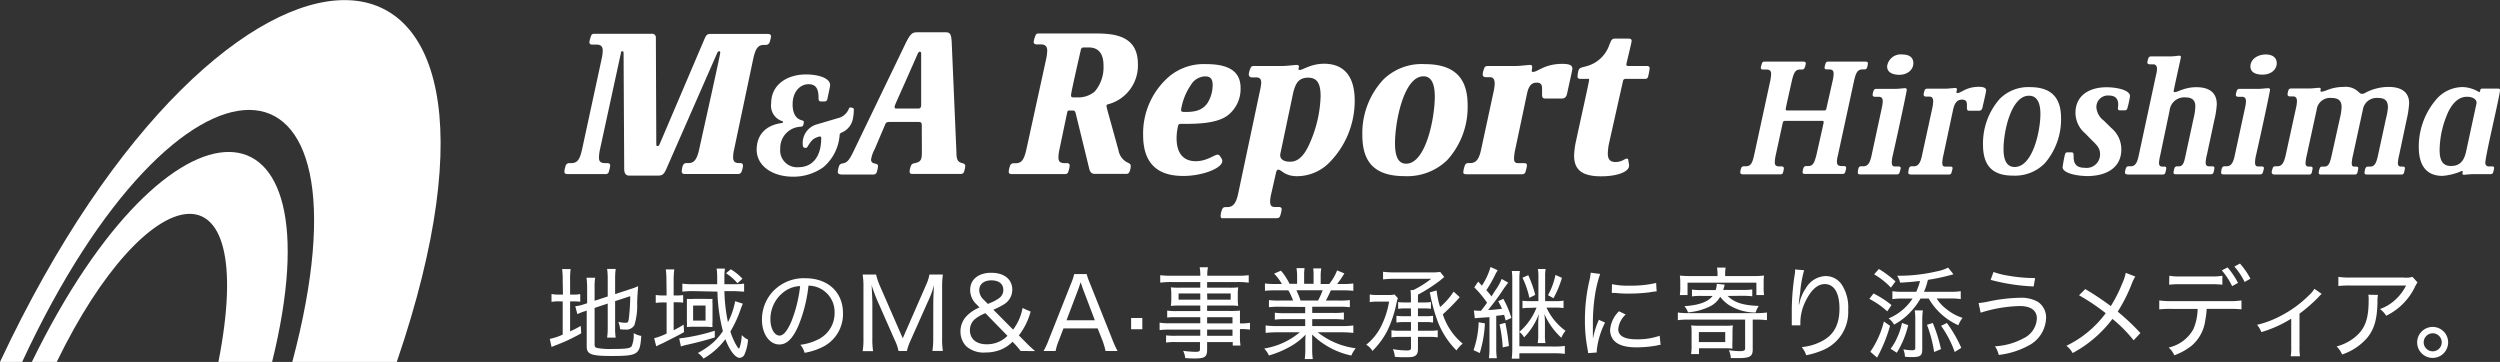
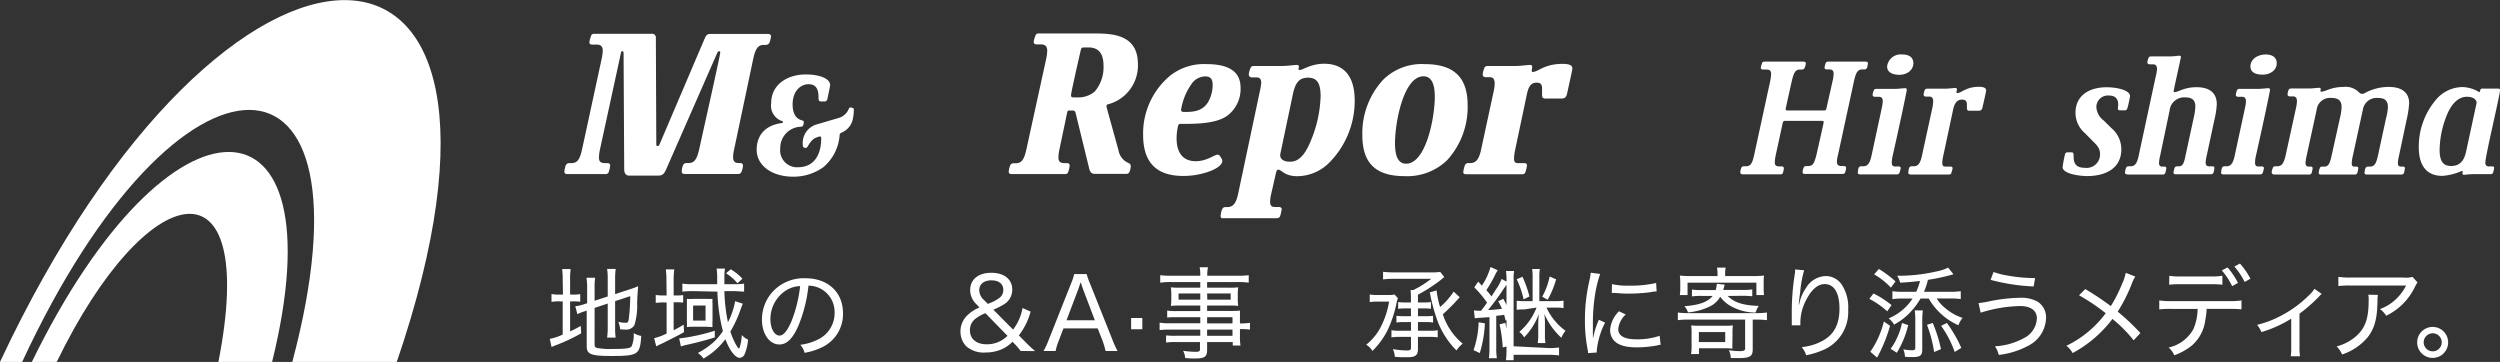
<svg xmlns="http://www.w3.org/2000/svg" viewBox="0 0 401.99 58.2">
  <rect x="0" y="0" width="401.99" height="58.2" fill="#333333" stroke="none" />
  <defs>
    <style>.cls-1{fill:#fff;}</style>
  </defs>
  <g id="レイヤー_2" data-name="レイヤー 2">
    <g id="レイヤー_1-2" data-name="レイヤー 1">
      <path class="cls-1" d="M100.37,27.2l-.1-18.62c0-.14,0-.34-.2-.34s-.21.14-.24.34L96.48,24a6.82,6.82,0,0,0-.17,1.35c0,.61.27.88,1,.88h.34c.23,0,.44.07.47.34a3.8,3.8,0,0,1-.2.95.52.52,0,0,1-.61.47H91.23c-.31,0-.48-.13-.48-.4a3,3,0,0,1,.17-.81.62.62,0,0,1,.68-.55h.24c1,0,1.39-.57,1.76-2.23L96.75,9.43a7.88,7.88,0,0,0,.17-1.26c0-.71-.31-1-1-1h-.68c-.3,0-.47-.1-.47-.41A4.57,4.57,0,0,1,95,5.9c.1-.4.27-.47.61-.47h9.18a.59.59,0,0,1,.67.61l.07,17.1c0,.2,0,.34.2.34s.24-.1.34-.31l7.25-17c.24-.54.44-.71.85-.71h9.31c.44,0,.5.24.5.41a5.49,5.49,0,0,1-.2.84.64.64,0,0,1-.64.51h-.27c-1,0-1.39.58-1.76,2.27L118.05,24a6.42,6.42,0,0,0-.17,1.22c0,.74.27,1,.94,1H119c.3,0,.47.14.47.41a2.8,2.8,0,0,1-.2.88.59.59,0,0,1-.65.47h-8.46c-.41,0-.54-.16-.54-.4a3.43,3.43,0,0,1,.13-.81c.1-.31.24-.55.65-.55h.3c.92,0,1.36-.57,1.73-2.23,1.25-5.66,3.38-15.14,3.38-15.54,0-.1,0-.21-.16-.21s-.28.14-.34.31l-8.2,18.69c-.4.88-.67,1-1.45,1h-4.47C100.68,28.25,100.37,27.91,100.37,27.2Z" />
      <path class="cls-1" d="M121.67,24.08c0-2.37,1.42-3.93,4-4.29.16,0,.23-.07.23-.16s0-.12-.23-.19A2.61,2.61,0,0,1,124,16.62c0-3.06,2.63-4.65,5.59-4.65,1.85,0,3.89.52,3.89,1.73,0,.19-.29,1.47-.43,2.18-.07.36-.29.43-.43.43H132c-.36,0-.38-.26-.38-.59,0-1.33-.35-2.18-1.61-2.18s-2.56,1.09-2.56,3.24c0,1.12.31,2.21,1.4,2.54l.16.05c.22.07.24.16.24.23a1.51,1.51,0,0,1-.09.5c-.07.19-.12.26-.48.28a3.42,3.42,0,0,0-3.22,3.51,2.71,2.71,0,0,0,2.89,3c2.28,0,3.7-1.66,3.7-4.69,0-.12-.05-.24-.15-.24a.8.8,0,0,0-.21,0c-.83.29-1.11.41-1.82,1.59a.4.4,0,0,1-.33.24,1.07,1.07,0,0,1-.27-.07c-.11-.05-.18-.17-.18-.38A3.11,3.11,0,0,1,131.34,20l3.39-1a2.49,2.49,0,0,0,1.75-1.49c.05-.12.14-.24.26-.24a1.53,1.53,0,0,1,.38.1c.14,0,.17.12.17.33a7,7,0,0,1-.14,1.35,3,3,0,0,1-1.78,2.25c-.24.1-.36.21-.36.43a7.49,7.49,0,0,1-2.6,5.14,8.26,8.26,0,0,1-5,1.54C124.11,28.37,121.67,26.62,121.67,24.08Z" />
-       <path class="cls-1" d="M134.71,27.61a3.36,3.36,0,0,1,.17-.78.65.65,0,0,1,.54-.54l.31-.07c.54-.14.91-.64,1.45-1.76l8.33-17.27c.88-1.83,1.19-2,2-2h4.54c.78,0,.95.34,1,2.06l.74,17.24c0,1.08.2,1.52.78,1.69l.3.1a.42.42,0,0,1,.34.41,3.77,3.77,0,0,1-.17.84.53.53,0,0,1-.57.44H146.7c-.31,0-.44-.13-.44-.37a2.85,2.85,0,0,1,.17-.81.68.68,0,0,1,.61-.54l.27-.07c.84-.2.88-.75.91-1.29s0-2.87,0-4.67c0-.47-.07-.61-.58-.61H143c-.54,0-.61.24-.74.58L140.64,24a5.06,5.06,0,0,0-.58,1.69.6.6,0,0,0,.51.58l.27.07c.24.07.34.17.34.37a4,4,0,0,1-.17.88.56.56,0,0,1-.61.47h-5.15C135,28,134.71,28,134.71,27.61Zm13-10.16c.27,0,.41-.2.41-.57,0-2.61,0-5.29,0-8.23,0-.21-.07-.34-.2-.34s-.24.1-.34.3c-3.62,8.23-3.73,8.3-3.73,8.57s.11.27.34.27Z" />
      <path class="cls-1" d="M162.2,27.61a2.62,2.62,0,0,1,.17-.81.62.62,0,0,1,.68-.55h.27c.94,0,1.35-.57,1.72-2.23l3.19-14.59a7.56,7.56,0,0,0,.16-1.29c0-.68-.33-1-1-1h-.67c-.27,0-.51-.1-.51-.41a4.24,4.24,0,0,1,.24-.88c.13-.4.27-.47.6-.47h8.74c2.91,0,7.18.07,7.18,4.91a6.44,6.44,0,0,1-4.88,6.5.23.23,0,0,0-.17.24c0,.27.38,1.49,1.93,7.14a2.74,2.74,0,0,0,1.32,1.9c.51.24.65.3.65.68a2.42,2.42,0,0,1-.14.71c-.13.37-.24.5-.61.5h-5c-.54,0-.78-.27-.92-.81l-2.2-9c-.1-.31-.2-.38-.51-.38H172c-.23,0-.33,0-.4.31L170.36,24a6.56,6.56,0,0,0-.17,1.35c0,.61.27.88,1,.88h.34c.24,0,.44.07.47.34a3.39,3.39,0,0,1-.2.95.52.52,0,0,1-.61.47h-8.5C162.37,28,162.2,27.88,162.2,27.61Zm10.94-11.95a4.15,4.15,0,0,0,2.87-.92,6,6,0,0,0,1.43-4.2c0-1.86-.75-2.91-2.37-2.91h-.78c-.31,0-.44.1-.51.44-.54,2.37-1.56,6.84-1.56,7.21,0,.21,0,.38.41.38Z" />
      <path class="cls-1" d="M183.81,21.72a12.08,12.08,0,0,1,4.34-9.55A8.76,8.76,0,0,1,194,10.31c4.74,0,5.48,2.1,5.48,3.86a5.36,5.36,0,0,1-2.13,4.43c-1.56,1.12-4.13,1.32-6.87,1.32h-.65a.37.37,0,0,0-.4.31,8.88,8.88,0,0,0-.24,2c0,2.3,1,3.69,3.08,3.69,1.8,0,3-1.05,3.52-1.05.31,0,.44.34.58.54a.84.84,0,0,1,.17.48c0,1.18-3.25,2.4-6.2,2.4C186.45,28.32,183.81,26.59,183.81,21.72ZM190.75,18c1.6,0,2.75-.37,3.49-1.56a5.5,5.5,0,0,0,.75-2.77c0-1-.38-1.39-1.22-1.39a2.75,2.75,0,0,0-2.24,1.32,9.78,9.78,0,0,0-1.62,4.06c0,.24.1.34.54.34Z" />
      <path class="cls-1" d="M196.27,34.72a3.91,3.91,0,0,1,.17-.88c.13-.37.27-.54.64-.54h.27c.91,0,1.42-.58,1.76-2.24l3.49-16.49a7.21,7.21,0,0,0,.2-1.28c0-.61-.27-.85-.85-.85h-.64a.46.46,0,0,1-.51-.47,2.63,2.63,0,0,1,.21-.85c.13-.37.23-.51.64-.51h4.57c.68,0,2-.17,2.27-.17s.37.1.37.27-.07.24-.07.38.11.16.21.16c.51,0,1.76-1,3.93-1,2.47,0,4.9,1.26,4.9,5.93a14.09,14.09,0,0,1-4,9.88,7.31,7.31,0,0,1-5.28,2.27c-2,0-2.5-1.05-3-1.05-.17,0-.3.17-.37.48l-.75,3.32a6,6,0,0,0-.2,1.32c0,.64.24.88.71.88h.71c.31,0,.44.2.44.3a5.15,5.15,0,0,1-.2,1c-.1.37-.24.51-.68.51h-8.53C196.47,35.13,196.27,35.06,196.27,34.72Zm14.42-11.89a20,20,0,0,0,1.66-7.34c0-1.93-.47-3-2-3s-2.1.88-2.5,2.85l-1.93,9.17a2,2,0,0,0-.07.44c0,.71.68,1.05,1.52,1.05C208.79,26.05,209.81,24.93,210.69,22.83Z" />
      <path class="cls-1" d="M219.06,21.72a12.64,12.64,0,0,1,3.39-8.94,8.81,8.81,0,0,1,6.63-2.47c5.15,0,6.91,2.57,6.91,6.63a12.65,12.65,0,0,1-3.29,8.81,9.22,9.22,0,0,1-6.87,2.57C220.85,28.32,219.06,25.88,219.06,21.72Zm11.65-6.17c0-2.06-.54-3.28-1.83-3.28-3.15,0-4.57,7.28-4.57,10.77,0,2.13.54,3.28,1.79,3.28C229.28,26.32,230.71,18.94,230.71,15.55Z" />
      <path class="cls-1" d="M235.29,27.68a4.09,4.09,0,0,1,.2-.92c.1-.37.27-.54.64-.54h.28c.91,0,1.42-.58,1.76-2.23l2-9.28a7,7,0,0,0,.17-1.25c0-.72-.24-1.05-.78-1.05h-.64c-.38,0-.51-.21-.51-.44a3,3,0,0,1,.2-.85c.1-.37.24-.51.65-.51h4.46c.72,0,2-.17,2.27-.17s.38.1.38.31-.07.44-.07.64.07.17.2.17c.81,0,1.83-1.29,4.71-1.29,1.11,0,1.62.21,1.62.75,0,.27-.3,1.45-.84,4-.14.61-.38.82-.88.82h-2.65c-.37,0-.47-.17-.5-.48V14.23c0-.67-.24-.94-.88-.94-1,0-1.36.81-1.59,2L243.65,24a7.94,7.94,0,0,0-.2,1.45c0,.58.17.78.64.78h1c.34,0,.44.17.44.37a5.91,5.91,0,0,1-.2.92c-.1.37-.24.5-.61.5h-8.9C235.52,28,235.29,28,235.29,27.68Z" />
-       <path class="cls-1" d="M253.11,25a12.78,12.78,0,0,1,.34-2.47c.65-3.05,2.07-9.38,2.07-9.65s-.07-.2-.24-.2H254.1c-.34,0-.44-.17-.44-.38a4.28,4.28,0,0,1,.13-.88c.1-.44.37-.54.92-.67l.4-.11a5.3,5.3,0,0,0,3.66-3.42l.2-.47c.21-.51.48-.54.71-.54h2.17c.31,0,.51.07.51.37s-.85,3.59-.85,3.79.14.24.31.24h3c.33,0,.44.17.44.37a10,10,0,0,1-.24,1.29.46.46,0,0,1-.51.41h-3.05c-.27,0-.44.06-.5.4L258.7,23.17a9.3,9.3,0,0,0-.17,1.49c0,.81.24,1.39,1.25,1.39s1.49-.54,1.77-.54.23.07.27.24c.06.37.13.74.13.88,0,1-1.89,1.72-4.5,1.72C254.3,28.35,253.11,27.24,253.11,25Z" />
      <path class="cls-1" d="M279.83,27.69a2.07,2.07,0,0,1,.11-.54.46.46,0,0,1,.51-.41h.25c.78,0,1.05-.43,1.35-1.76L284.65,13a7.09,7.09,0,0,0,.14-1.11c0-.49-.22-.71-.74-.71h-.54c-.19,0-.38-.05-.38-.3a2.68,2.68,0,0,1,.17-.62c.08-.3.19-.35.48-.35H290c.21,0,.37.08.37.3a2.42,2.42,0,0,1-.13.54c-.08.24-.16.43-.52.43h-.27c-.73,0-1,.44-1.32,1.79-.57,2.55-1,4.44-1,4.58a.2.2,0,0,0,.22.21h6c.19,0,.27-.08.33-.32l1-4.44a5.52,5.52,0,0,0,.16-1.14c0-.51-.21-.7-.75-.7h-.36c-.19,0-.35-.06-.35-.28a3.72,3.72,0,0,1,.14-.62c.1-.27.19-.35.48-.35h6c.24,0,.35.11.35.27a3.26,3.26,0,0,1-.11.62.44.44,0,0,1-.49.36h-.27c-.76,0-1.05.48-1.35,1.81l-2.6,12a4.47,4.47,0,0,0-.16,1c0,.54.21.73.78.73h.33c.19,0,.37.08.37.27a2.54,2.54,0,0,1-.13.65c-.08.27-.19.35-.49.35h-6c-.27,0-.38-.1-.38-.29a2.19,2.19,0,0,1,.11-.57c.08-.25.19-.41.51-.41h.25c.78,0,1-.43,1.35-1.76.38-1.71,1.17-5.14,1.17-5.28a.19.19,0,0,0-.22-.22h-6c-.19,0-.3.06-.36.3L285.52,25a6,6,0,0,0-.14,1.11c0,.46.19.65.76.65h.32c.22,0,.36.08.38.3a3,3,0,0,1-.13.65c-.06.27-.19.32-.46.32h-6.07C279.94,28,279.83,27.91,279.83,27.69Z" />
      <path class="cls-1" d="M298.73,27.74a2.53,2.53,0,0,1,.1-.65.43.43,0,0,1,.49-.35h.27c.71,0,1.09-.46,1.36-1.79l1.65-7.66a5.9,5.9,0,0,0,.14-1c0-.49-.19-.73-.66-.73h-.59c-.25,0-.38-.11-.38-.3a1.87,1.87,0,0,1,.13-.59c.09-.28.2-.38.49-.38h3c.52,0,1.33-.11,1.6-.11a.24.24,0,0,1,.27.27c0,.19-1,5-2.25,10.53a5.29,5.29,0,0,0-.16,1.11c0,.49.14.68.54.68h.57c.22,0,.33.11.33.27a5.08,5.08,0,0,1-.17.65c-.08.27-.19.35-.48.35h-5.91C298.83,28,298.73,28,298.73,27.74Zm4.71-17.06a2.21,2.21,0,0,1,2.46-1.92c1,0,1.76.4,1.76,1.41s-.89,1.86-2.3,1.86C304.28,12,303.44,11.63,303.44,10.68Z" />
      <path class="cls-1" d="M306.84,27.77a6.18,6.18,0,0,1,.11-.68.43.43,0,0,1,.49-.35h.27c.7,0,1.08-.46,1.35-1.79l1.68-7.72a6,6,0,0,0,.11-.92c0-.51-.19-.78-.62-.78h-.52c-.29,0-.4-.14-.4-.33a2,2,0,0,1,.13-.56.43.43,0,0,1,.49-.38h2.84c.52,0,1.33-.11,1.58-.11s.32.08.32.21-.08.33-.08.46.05.14.16.14c.62,0,1.38-1,3.44-1,.76,0,1.17.17,1.17.57,0,.19-.17.95-.57,2.68-.08.44-.27.6-.63.6h-1.49c-.29,0-.38-.13-.4-.4l0-.71c-.05-.49-.27-.68-.79-.68-.86,0-1.24.65-1.46,1.76L312.48,25a6.23,6.23,0,0,0-.17,1.17c0,.46.14.62.52.62h.81c.22,0,.33.11.33.25a4.28,4.28,0,0,1-.17.67c-.05.27-.19.35-.46.35H307.2C307,28,306.84,28,306.84,27.77Z" />
-       <path class="cls-1" d="M318.86,23.25a10.82,10.82,0,0,1,2.68-7.34,6.46,6.46,0,0,1,4.87-1.9c3.63,0,5,1.9,5,5a10.81,10.81,0,0,1-2.6,7.23,6.7,6.7,0,0,1-5.07,2C320.21,28.26,318.86,26.47,318.86,23.25Zm9.23-4.93c0-1.84-.57-2.93-1.84-2.93-2.87,0-4.09,5.75-4.09,8.56,0,1.9.57,2.9,1.79,2.9C326.85,26.85,328.09,21.08,328.09,18.32Z" />
      <path class="cls-1" d="M331.66,26.88A19.27,19.27,0,0,1,332,25c.08-.41.21-.51.48-.51h.6c.33,0,.35.21.35.7,0,1.08.38,1.79,1.79,1.79a2.16,2.16,0,0,0,2.46-2.2c0-1-.56-1.49-1.3-2.22l-1.11-1.13a4.32,4.32,0,0,1-1.54-3.28c0-2.84,2.27-4.12,5-4.12,1.52,0,3.77.41,3.77,1.44a18,18,0,0,1-.38,1.78c-.11.41-.22.49-.46.49h-.79c-.21,0-.32-.11-.32-.29s.05-.41.05-.63c0-.76-.3-1.46-1.51-1.46a1.85,1.85,0,0,0-2,1.89,2.88,2.88,0,0,0,1.17,2.12l1.24,1.22a4.46,4.46,0,0,1,1.6,3.44c0,3-2.49,4.28-5.47,4.28C333.77,28.29,331.66,27.8,331.66,26.88Z" />
      <path class="cls-1" d="M341.69,27.74a2,2,0,0,1,.14-.65.42.42,0,0,1,.48-.35h.27c.71,0,1.06-.46,1.33-1.79l2.76-12.83a4.83,4.83,0,0,0,.17-1c0-.51-.19-.78-.65-.78h-.49c-.27,0-.41-.11-.41-.27a1.84,1.84,0,0,1,.14-.63c.08-.29.21-.37.51-.37h2.79c1,0,1.36-.11,1.63-.11s.32.05.32.21-1.16,5.26-1.16,5.48.08.16.19.16c.51,0,1.54-.79,3.46-.79s3.28.76,3.28,2.74a13.63,13.63,0,0,1-.38,2.49l-1.22,5.69a6.06,6.06,0,0,0-.19,1.16c0,.46.17.65.6.65h.49c.24,0,.32.11.32.25a3.35,3.35,0,0,1-.13.67c-.08.27-.19.35-.49.35h-5.58c-.19,0-.38-.05-.38-.24a3.59,3.59,0,0,1,.14-.68.42.42,0,0,1,.48-.35h.19c.68,0,.87-.46,1.14-1.81l1.3-6A8.82,8.82,0,0,0,353,17.1c0-1-.54-1.44-1.6-1.44a2.36,2.36,0,0,0-2.54,2.14L347.35,25a6.66,6.66,0,0,0-.19,1.17c0,.43.16.62.54.62H348c.22,0,.33.08.33.25a3,3,0,0,1-.14.67.4.4,0,0,1-.46.35h-5.63C341.85,28,341.69,28,341.69,27.74Z" />
      <path class="cls-1" d="M357.15,27.74a2.31,2.31,0,0,1,.11-.65.43.43,0,0,1,.49-.35H358c.7,0,1.08-.46,1.35-1.79L361,17.29a5.07,5.07,0,0,0,.14-1c0-.49-.19-.73-.65-.73h-.6c-.24,0-.38-.11-.38-.3a1.76,1.76,0,0,1,.14-.59.43.43,0,0,1,.49-.38h3c.51,0,1.32-.11,1.59-.11a.25.25,0,0,1,.28.27c0,.19-1,5-2.25,10.53a5.29,5.29,0,0,0-.16,1.11c0,.49.13.68.54.68h.57c.21,0,.32.11.32.27a4.23,4.23,0,0,1-.16.65c-.08.27-.19.35-.49.35h-5.9C357.26,28,357.15,28,357.15,27.74Zm4.71-17.06c0-1.14,1.14-1.92,2.47-1.92.95,0,1.76.4,1.76,1.41S365.2,12,363.79,12C362.7,12,361.86,11.63,361.86,10.68Z" />
      <path class="cls-1" d="M365.28,27.74a1.67,1.67,0,0,1,.14-.62c.08-.3.19-.38.48-.38h.25c.73,0,1.08-.46,1.38-1.79l1.68-7.69a4.91,4.91,0,0,0,.13-1c0-.49-.19-.76-.62-.76h-.51c-.27,0-.38-.14-.38-.33a2.31,2.31,0,0,1,.11-.56.45.45,0,0,1,.51-.38h2.82c.51,0,1.32-.11,1.59-.11s.3.08.3.21-.05.19-.05.28.08.13.16.13c.65,0,1.54-.76,3.58-.76a2.93,2.93,0,0,1,2.43.84c.22.19.33.27.54.27a1,1,0,0,0,.55-.19,8,8,0,0,1,3.76-.92c1.73,0,3.25.65,3.25,2.63a15.5,15.5,0,0,1-.4,2.63L385.76,25a6.5,6.5,0,0,0-.19,1.2c0,.43.16.59.54.59h.27c.22,0,.32.08.32.27a4.3,4.3,0,0,1-.13.65.4.4,0,0,1-.46.35h-5.55c-.22,0-.36-.08-.36-.27a3.9,3.9,0,0,1,.11-.62c.11-.3.22-.38.49-.38h.27c.71,0,1-.43,1.3-1.79l1.3-6a9.26,9.26,0,0,0,.3-1.73c0-1.11-.52-1.52-1.6-1.52a2.25,2.25,0,0,0-2.44,1.93L378.34,25a6.9,6.9,0,0,0-.19,1.2c0,.43.08.59.46.59h.27c.21,0,.32.08.32.27a4.3,4.3,0,0,1-.13.65.4.4,0,0,1-.46.35h-5.42c-.24,0-.35-.08-.35-.27a2,2,0,0,1,.13-.62c.08-.3.19-.38.46-.38h.27c.71,0,.92-.46,1.22-1.79l1.33-6a9.23,9.23,0,0,0,.27-1.76c0-1.08-.54-1.49-1.65-1.49a2.16,2.16,0,0,0-2.36,1.9L370.91,25a7.5,7.5,0,0,0-.19,1.2c0,.43.17.59.55.59h.27c.21,0,.32.08.32.27a4.3,4.3,0,0,1-.13.65.4.4,0,0,1-.46.35h-5.64C365.42,28,365.28,27.93,365.28,27.74Z" />
      <path class="cls-1" d="M388.93,23.63a11.65,11.65,0,0,1,3-7.86A5.64,5.64,0,0,1,396,14a5.36,5.36,0,0,1,2.63.81c.14,0,.14-.13.19-.32a.28.28,0,0,1,.32-.24h2.58c.21,0,.27.1.27.24,0,.84-2.36,10.54-2.36,11.7a.53.53,0,0,0,.6.57h.49c.24,0,.32.08.32.22a2.62,2.62,0,0,1-.13.65c-.06.29-.19.37-.49.37h-2.63a13.38,13.38,0,0,0-1.54.11c-.19,0-.3-.08-.3-.19s.05-.19.05-.29-.08-.14-.16-.14a9.42,9.42,0,0,1-3.09.79C390.61,28.29,388.93,27.12,388.93,23.63Zm7.61.73,1.6-7.4a2,2,0,0,0,.08-.46c0-.48-.54-.94-1.54-.94-1.33,0-2.3,1-3,2.41a15.35,15.35,0,0,0-1.4,6.12c0,1.79.54,2.6,1.84,2.6S396.19,26,396.54,24.36Z" />
      <path class="cls-1" d="M90.48,45.06a13.86,13.86,0,0,0-.09-1.79h1.37a11.25,11.25,0,0,0-.09,1.81v2.29h.41a5.71,5.71,0,0,0,1.22-.08v1.23a9.08,9.08,0,0,0-1.25-.06h-.38v4.83c.62-.29.9-.43,1.71-.88l.08,1.18a28.38,28.38,0,0,1-4.13,1.94l-.64.26-.29-1.3a9,9,0,0,0,2.08-.69V48.46H90a6.68,6.68,0,0,0-1.32.08V47.27a5.62,5.62,0,0,0,1.32.1h.52Zm5.13,10.33c0,.35.09.48.44.57a11.68,11.68,0,0,0,2.52.15c2.16,0,2.78-.1,3-.45a4.56,4.56,0,0,0,.32-2.1,3.28,3.28,0,0,0,1.22.45c-.2,3-.48,3.23-4.77,3.23-3.3,0-4-.27-4-1.55V49.91L94.2,50a8.8,8.8,0,0,0-1.36.51l-.34-1.27a6.19,6.19,0,0,0,1.44-.33l.47-.15V46.31a12.23,12.23,0,0,0-.1-1.65H95.7a9.53,9.53,0,0,0-.09,1.6v2.1l2.11-.69V44.76a9.67,9.67,0,0,0-.1-1.52H99a12,12,0,0,0-.09,1.55v2.5l2.41-.79a10.61,10.61,0,0,0,1.29-.48c-.12,1.6-.12,1.6-.16,2.69a10.62,10.62,0,0,1-.44,3.57,1.51,1.51,0,0,1-1.5.71c-.23,0-.42,0-.8-.05a3.78,3.78,0,0,0-.29-1.19,4.88,4.88,0,0,0,1.17.15c.35,0,.43-.08.51-.58a31.17,31.17,0,0,0,.24-3.7l-2.43.8v4.31A9.11,9.11,0,0,0,99,54.28H97.62a10,10,0,0,0,.1-1.58V48.81l-2.11.7Z" />
      <path class="cls-1" d="M107.16,45.08a13.61,13.61,0,0,0-.1-1.76h1.36a13.84,13.84,0,0,0-.1,1.78v2.41h.26a8.63,8.63,0,0,0,1.27-.06v1.21a10.54,10.54,0,0,0-1.27-.06h-.26v4.5a17.2,17.2,0,0,0,1.61-.9l.06,1.2c-.8.48-1.89,1-3.31,1.73-.77.35-.93.43-1.16.56l-.33-1.31a9.71,9.71,0,0,0,2-.75v-5h-.44a9,9,0,0,0-1.31.08V47.43a8,8,0,0,0,1.35.08h.4Zm7.78,9.17c-1.12.37-3.17.91-4.45,1.18a7.94,7.94,0,0,0-1,.28l-.28-1.3h.1a30.75,30.75,0,0,0,5.62-1.23Zm-3.49-7.44a17.07,17.07,0,0,0-1.73.08V45.61a12.93,12.93,0,0,0,1.76.09h3.84l0-1.17a9.86,9.86,0,0,0-.09-1.34h1.34a9,9,0,0,0-.09,1.41v1.1H118a11.64,11.64,0,0,0,1.65-.09v1.28c-.48,0-1.08-.08-1.7-.08h-1.47a27.81,27.81,0,0,0,.57,5,11.87,11.87,0,0,0,1.16-3.38l1.23.4c-.19.47-.19.47-.35.91a19.16,19.16,0,0,1-1.65,3.57,11.41,11.41,0,0,0,.81,1.94c.26.48.48.79.58.79s.39-1,.45-2.17a3,3,0,0,0,1,.74,7.2,7.2,0,0,1-.56,2.37.91.91,0,0,1-.77.56c-.72,0-1.62-1.17-2.31-3a11.77,11.77,0,0,1-3.52,3.12,3.39,3.39,0,0,0-.91-.9,13,13,0,0,0,2.56-1.77,10.08,10.08,0,0,0,1.47-1.75,27.8,27.8,0,0,1-.88-6.35Zm-1,2.25c0-.32,0-.72,0-1a8.44,8.44,0,0,0,1.07,0h2.05a10.35,10.35,0,0,0,1,0,5.11,5.11,0,0,0,0,.79v2.8a6.47,6.47,0,0,0,0,.94c-.38,0-.69-.05-1.12-.05h-2a9,9,0,0,0-1,.05,9.5,9.5,0,0,0,0-1Zm1,2.49h2V49.13h-2Zm7.13-6a7.73,7.73,0,0,0-1.84-1.61l.76-.64a8.09,8.09,0,0,1,1.88,1.52Z" />
      <path class="cls-1" d="M131.67,54.52a4.7,4.7,0,0,0,2.53-4.27A4.23,4.23,0,0,0,130,45.93a23.31,23.31,0,0,1-1.6,6.4c-.91,2.1-1.87,3.06-3.08,3.06-1.61,0-2.8-1.72-2.8-4a6.62,6.62,0,0,1,1.72-4.48,6.81,6.81,0,0,1,5.26-2.17c3.64,0,6.05,2.25,6.05,5.62a5.9,5.9,0,0,1-3.5,5.54,10.27,10.27,0,0,1-2.68.83,3.12,3.12,0,0,0-.68-1.29A8.74,8.74,0,0,0,131.67,54.52Zm-5.3-7.81a5.47,5.47,0,0,0-2.49,4.64c0,1.46.64,2.61,1.47,2.61.62,0,1.23-.73,1.89-2.24A22,22,0,0,0,128.66,46,4.58,4.58,0,0,0,126.37,46.71Z" />
-       <path class="cls-1" d="M150.07,48.68c0-.58.07-2.11.11-2.83a14.26,14.26,0,0,1-1,2.7l-2.72,6.1a9.31,9.31,0,0,0-.64,1.79h-1.34a7.36,7.36,0,0,0-.63-1.8l-2.64-6a22.85,22.85,0,0,1-1.06-2.82c.07,1.17.12,2.48.12,3v5.64a12,12,0,0,0,.12,2h-1.68a11.17,11.17,0,0,0,.13-2V46.14a11.89,11.89,0,0,0-.13-2h2.16a10.58,10.58,0,0,0,.55,1.68l3.74,8.57,3.75-8.57a7,7,0,0,0,.54-1.68h2.16a13.15,13.15,0,0,0-.12,2v8.29a11.73,11.73,0,0,0,.12,2h-1.68a13.59,13.59,0,0,0,.13-2Z" />
      <path class="cls-1" d="M164.12,56.44a11.82,11.82,0,0,0-1-1.17l-.31-.32a5.52,5.52,0,0,1-1.93,1.29,6.51,6.51,0,0,1-2.4.44,4.26,4.26,0,0,1-3.11-1,3.39,3.39,0,0,1-.93-2.38,3.53,3.53,0,0,1,1.06-2.55,6,6,0,0,1,2-1.31l-.51-.53A3.13,3.13,0,0,1,156,46.62c0-1.69,1.33-2.76,3.4-2.76s3.37,1.06,3.37,2.71a2.74,2.74,0,0,1-1.31,2.35,12.4,12.4,0,0,1-1.73.88L162.9,53a8.09,8.09,0,0,0,1.52-3.47l1.3.57a10.89,10.89,0,0,1-1.89,3.83L164.89,55a21.07,21.07,0,0,0,1.55,1.45Zm-5.67-6.08a6.25,6.25,0,0,0-1.74,1,2.31,2.31,0,0,0-.75,1.73c0,1.39,1,2.27,2.69,2.27A4.65,4.65,0,0,0,162,54Zm.4-1.49.39-.17a6.11,6.11,0,0,0,1.41-.76,1.56,1.56,0,0,0,.68-1.31c0-1-.73-1.55-1.92-1.55s-1.95.61-1.95,1.58a2.14,2.14,0,0,0,.72,1.54Z" />
      <path class="cls-1" d="M177.77,56.44a12.61,12.61,0,0,0-.48-1.64l-.79-2H171l-.76,2a8.16,8.16,0,0,0-.5,1.64h-1.94a12.69,12.69,0,0,0,.85-1.85l3.57-9a9.39,9.39,0,0,0,.51-1.52h2a11.33,11.33,0,0,0,.54,1.52l3.59,9a15.32,15.32,0,0,0,.84,1.85ZM174.1,46.38l-.33-1c-.08.23-.15.42-.18.53l-.16.47-1.94,5.12h4.56Z" />
      <path class="cls-1" d="M183.68,51.13v1.81h-1.8V51.13Z" />
      <path class="cls-1" d="M193,51h-3.81c-.63,0-1,0-1.51.06V49.94a8.7,8.7,0,0,0,1.54.08H193v-.89h-3.41a10.1,10.1,0,0,0-1.32.06,7.31,7.31,0,0,0,.07-1.09v-.8a7.82,7.82,0,0,0-.07-1.1,10.18,10.18,0,0,0,1.33.06H193v-.91h-4.61a13.19,13.19,0,0,0-1.83.1v-1.2a13.28,13.28,0,0,0,1.87.09H193a6.22,6.22,0,0,0-.1-1.36h1.34a5.24,5.24,0,0,0-.11,1.36h4.79a13.28,13.28,0,0,0,1.87-.09v1.2a13.26,13.26,0,0,0-1.81-.1H194.1v.91h3.68a10,10,0,0,0,1.32-.06,7.54,7.54,0,0,0-.07,1.1v.8a7.31,7.31,0,0,0,.07,1.09,9.64,9.64,0,0,0-1.28-.06H194.1V50h3.52a14.54,14.54,0,0,0,1.76-.06c0,.35,0,.63,0,1.39V52a8.17,8.17,0,0,0,1.61-.1V53a9.69,9.69,0,0,0-1.61-.08v1a8.63,8.63,0,0,0,.09,1.64h-1.25V55H194.1v1.2c0,1.18-.35,1.44-2,1.44-.34,0-.82,0-1.53-.07a2.92,2.92,0,0,0-.33-1.16,15.11,15.11,0,0,0,2,.16c.56,0,.71-.08.71-.42V55h-3.88a10.21,10.21,0,0,0-1.57.08V53.93a12.3,12.3,0,0,0,1.54.06H193V53h-4.79a12.35,12.35,0,0,0-1.75.08V51.88a8.93,8.93,0,0,0,1.73.1H193Zm-3.49-3.81v1H193v-1Zm4.62,1h3.76v-1H194.1ZM198.18,52V51H194.1v1Zm-4.08,2h4.08V53H194.1Z" />
-       <path class="cls-1" d="M205.72,49.32a12.5,12.5,0,0,0-1.68.08V48.25a11.94,11.94,0,0,0,1.68.08h2.2a9,9,0,0,0-.76-1.65h-1.94a17.41,17.41,0,0,0-1.82.08V45.58a13.33,13.33,0,0,0,1.79.09h.93A7.64,7.64,0,0,0,204.87,44l1.1-.48a10.05,10.05,0,0,1,1.38,2.11h1.22v-1.2a7.76,7.76,0,0,0-.1-1.31h1.3a7.94,7.94,0,0,0-.07,1.28v1.23h1.52V44.44a8.62,8.62,0,0,0-.06-1.28h1.29a7.65,7.65,0,0,0-.09,1.31v1.2h1.38A8.46,8.46,0,0,0,215,43.48l1.17.48A16.27,16.27,0,0,1,215,45.67h.83a13.27,13.27,0,0,0,1.78-.09v1.18a17.49,17.49,0,0,0-1.83-.08H214a18.11,18.11,0,0,1-.81,1.65h2.17a12.2,12.2,0,0,0,1.69-.08V49.4a12.67,12.67,0,0,0-1.69-.08H211v1h3.4a10.87,10.87,0,0,0,1.69-.08V51.4a12.38,12.38,0,0,0-1.69-.08H211v1.11h4.77a12.59,12.59,0,0,0,1.84-.1v1.2a16.21,16.21,0,0,0-1.82-.1h-3.91A12.34,12.34,0,0,0,218,56a4.46,4.46,0,0,0-.71,1.17,12.71,12.71,0,0,1-6.3-3.38c0,.64,0,1,0,1.3v1a12.23,12.23,0,0,0,.1,1.65H209.8a13.15,13.15,0,0,0,.09-1.66v-1c0-.35,0-.7.05-1.28a10.49,10.49,0,0,1-2.5,1.94,16.26,16.26,0,0,1-3.4,1.42,4.34,4.34,0,0,0-.76-1.12A11.81,11.81,0,0,0,209,53.43h-3.65a16.45,16.45,0,0,0-1.84.1v-1.2a13.35,13.35,0,0,0,1.83.1h4.53V51.32h-3.2a12.22,12.22,0,0,0-1.68.08V50.28a11.17,11.17,0,0,0,1.68.08h3.2v-1Zm6.22-1a11.56,11.56,0,0,0,.74-1.65h-4.23a12.43,12.43,0,0,1,.67,1.65Z" />
      <path class="cls-1" d="M224.77,47.94c-.06.18-.09.28-.19.66a18.67,18.67,0,0,1-1.52,4.61,12.73,12.73,0,0,1-2.38,3.22,2.78,2.78,0,0,0-1-1A8.82,8.82,0,0,0,222,52.62a13.89,13.89,0,0,0,1.36-4.12h-1.88a6.73,6.73,0,0,0-1.23.08V47.35a6.19,6.19,0,0,0,1.28.08h1.7a3.52,3.52,0,0,0,1-.08Zm2.1,1.65h-.94a7.32,7.32,0,0,0-1.11.07V48.57a7.42,7.42,0,0,0,1.11.06h.94V48a12.52,12.52,0,0,0-.06-1.36h.44a15.28,15.28,0,0,0,2.88-1.81h-5.85a14.72,14.72,0,0,0-1.89.1V43.7a13.85,13.85,0,0,0,1.89.1h5.77a9,9,0,0,0,1.53-.08l.65.83c-.06.05-.27.21-.67.55A24.77,24.77,0,0,1,228,47.38v1.25h1a7,7,0,0,0,1.09-.06v1.09a7,7,0,0,0-1.09-.07h-1v1.25h1.26a7.12,7.12,0,0,0,1.17-.06v1.09a5.48,5.48,0,0,0-1.17-.08H228v1.39h2a5.69,5.69,0,0,0,1.18-.08v1.15a7.42,7.42,0,0,0-1.28-.08H228v1.95c0,.58-.13.9-.45,1.09s-.62.23-1.47.23c-.61,0-1.12,0-1.79-.07a4.14,4.14,0,0,0-.31-1.23,13.77,13.77,0,0,0,2.18.21c.61,0,.72-.08.72-.47V54.17h-1.81a8,8,0,0,0-1.33.08V53.1a6.52,6.52,0,0,0,1.23.08h1.91V51.79h-1.12a6.45,6.45,0,0,0-1.22.08V50.78a8.45,8.45,0,0,0,1.22.06h1.12Zm7.84-1.81-.17.21A32.42,32.42,0,0,1,232,50.54a10.17,10.17,0,0,0,3.2,4.72,4.4,4.4,0,0,0-1,1.09,13.33,13.33,0,0,1-3-4.6A29,29,0,0,1,230,47.51c0-.21-.07-.29-.11-.49L231,46.7a14.21,14.21,0,0,0,.56,2.67,11.36,11.36,0,0,0,2.18-2.48Z" />
-       <path class="cls-1" d="M238.77,52a19.41,19.41,0,0,1-.83,4.77l-1-.47a15,15,0,0,0,.82-4.48Zm-.66-2c.49-.61.52-.64,1-1.33a16.28,16.28,0,0,0-2.05-2.46l.63-.93.59.65a10.48,10.48,0,0,0,1.39-3l1.16.53a5.49,5.49,0,0,0-.36.61A20.88,20.88,0,0,1,239,46.66a10.69,10.69,0,0,1,.82,1c.11-.16.11-.16.64-1a7.59,7.59,0,0,0,1-1.81l1.06.6a15.18,15.18,0,0,0-1,1.39,36.57,36.57,0,0,1-2.24,3c.74,0,1.26-.08,2.23-.18a13.41,13.41,0,0,0-.6-1.23l.82-.38a15.83,15.83,0,0,1,1.3,3.07l-.93.42c-.12-.45-.15-.6-.24-.92-.64.1-.71.1-1.27.16v5.22a10.25,10.25,0,0,0,.1,1.6h-1.28a12.93,12.93,0,0,0,.09-1.6V51l-1.69.11-.67.06L237,49.91a5,5,0,0,0,1,.05Zm3.94,1.91a32.15,32.15,0,0,1,.58,3.73l-1,.22a21.72,21.72,0,0,0-.51-3.7Zm8,3.81a10.45,10.45,0,0,0,1.57-.1v1.28a13.6,13.6,0,0,0-1.69-.1h-5.62v.87h-1.23a14.25,14.25,0,0,0,.09-1.73V45a9.64,9.64,0,0,0-.08-1.42h1.3a8.06,8.06,0,0,0-.08,1.4V55.68Zm-4-6.22a8.66,8.66,0,0,0-1.24.07V48.36a9.18,9.18,0,0,0,1.24.06h1.32V44.61a8.16,8.16,0,0,0-.08-1.36h1.24a7.83,7.83,0,0,0-.08,1.36v3.81H250a7.73,7.73,0,0,0,1.41-.08v1.2a8.6,8.6,0,0,0-1.41-.08h-1.33a9.54,9.54,0,0,0,3.06,3.73,4,4,0,0,0-.67,1.12,11.16,11.16,0,0,1-2.74-3.85,9.62,9.62,0,0,1,.1,1.58v1.65a8.14,8.14,0,0,0,.08,1.47h-1.24a8.48,8.48,0,0,0,.08-1.45V52.07a14,14,0,0,1,.1-1.58,10.57,10.57,0,0,1-2.37,3.76,2.71,2.71,0,0,0-.77-.88,9.9,9.9,0,0,0,2.77-3.91Zm-.31-5.25a18.4,18.4,0,0,1,1.12,3.17l-.94.47a14.84,14.84,0,0,0-1.11-3.24Zm5.41.42a15.26,15.26,0,0,1-1.36,3.28l-.88-.49a11.21,11.21,0,0,0,1.2-3.25Z" />
+       <path class="cls-1" d="M238.77,52a19.41,19.41,0,0,1-.83,4.77l-1-.47a15,15,0,0,0,.82-4.48Zm-.66-2c.49-.61.52-.64,1-1.33a16.28,16.28,0,0,0-2.05-2.46l.63-.93.59.65a10.48,10.48,0,0,0,1.39-3l1.16.53a5.49,5.49,0,0,0-.36.61A20.88,20.88,0,0,1,239,46.66a10.69,10.69,0,0,1,.82,1c.11-.16.11-.16.64-1a7.59,7.59,0,0,0,1-1.81l1.06.6a15.18,15.18,0,0,0-1,1.39,36.57,36.57,0,0,1-2.24,3c.74,0,1.26-.08,2.23-.18a13.41,13.41,0,0,0-.6-1.23l.82-.38a15.83,15.83,0,0,1,1.3,3.07l-.93.42c-.12-.45-.15-.6-.24-.92-.64.1-.71.1-1.27.16v5.22a10.25,10.25,0,0,0,.1,1.6h-1.28a12.93,12.93,0,0,0,.09-1.6V51l-1.69.11-.67.06L237,49.91a5,5,0,0,0,1,.05Zm3.94,1.91a32.15,32.15,0,0,1,.58,3.73l-1,.22a21.72,21.72,0,0,0-.51-3.7m8,3.81a10.45,10.45,0,0,0,1.57-.1v1.28a13.6,13.6,0,0,0-1.69-.1h-5.62v.87h-1.23a14.25,14.25,0,0,0,.09-1.73V45a9.64,9.64,0,0,0-.08-1.42h1.3a8.06,8.06,0,0,0-.08,1.4V55.68Zm-4-6.22a8.66,8.66,0,0,0-1.24.07V48.36a9.18,9.18,0,0,0,1.24.06h1.32V44.61a8.16,8.16,0,0,0-.08-1.36h1.24a7.83,7.83,0,0,0-.08,1.36v3.81H250a7.73,7.73,0,0,0,1.41-.08v1.2a8.6,8.6,0,0,0-1.41-.08h-1.33a9.54,9.54,0,0,0,3.06,3.73,4,4,0,0,0-.67,1.12,11.16,11.16,0,0,1-2.74-3.85,9.62,9.62,0,0,1,.1,1.58v1.65a8.14,8.14,0,0,0,.08,1.47h-1.24a8.48,8.48,0,0,0,.08-1.45V52.07a14,14,0,0,1,.1-1.58,10.57,10.57,0,0,1-2.37,3.76,2.71,2.71,0,0,0-.77-.88,9.9,9.9,0,0,0,2.77-3.91Zm-.31-5.25a18.4,18.4,0,0,1,1.12,3.17l-.94.47a14.84,14.84,0,0,0-1.11-3.24Zm5.41.42a15.26,15.26,0,0,1-1.36,3.28l-.88-.49a11.21,11.21,0,0,0,1.2-3.25Z" />
      <path class="cls-1" d="M256.16,54.35a13.89,13.89,0,0,1,.93-2.93l1,.45a12.9,12.9,0,0,0-1.34,4.51c0,.06,0,.18,0,.3l-1.39.1c0-.26-.05-.35-.09-.67a23.74,23.74,0,0,1-.42-4.56,27.61,27.61,0,0,1,.7-6.34,9.8,9.8,0,0,0,.23-1.36l1.52.2a19.1,19.1,0,0,0-.8,3.19,29.65,29.65,0,0,0-.37,4.9c0,.32,0,1.09,0,1.52s0,.41,0,.69Zm5.25-3.78a3.64,3.64,0,0,0-1.2,2.35c0,1.09,1,1.64,2.93,1.64a10.88,10.88,0,0,0,3.73-.57l.15,1.46c-.21,0-.24,0-.58.1a18.08,18.08,0,0,1-3.3.3c-1.89,0-3.09-.4-3.76-1.26a2.61,2.61,0,0,1-.48-1.54,4.68,4.68,0,0,1,1.43-3Zm-2.21-4.88a11.45,11.45,0,0,0,2.71.24,17.93,17.93,0,0,0,4.39-.43l.08,1.36c-.05,0-.42,0-1.11.14a27.12,27.12,0,0,1-3.41.21,19.17,19.17,0,0,1-2.14-.11l-.29,0-.26,0Z" />
      <path class="cls-1" d="M271.46,51.39a12.16,12.16,0,0,0-1.67.09V50.25a11.69,11.69,0,0,0,1.67.1h11a12.85,12.85,0,0,0,1.66-.1v1.23a14.09,14.09,0,0,0-1.66-.09h-.63V56.2c0,1.09-.46,1.38-2.24,1.38-.29,0-.69,0-1.28,0A3.76,3.76,0,0,0,278,56.3a9.89,9.89,0,0,0,1.71.16c.69,0,.9-.1.9-.42V51.39Zm4.71-7.22a6.14,6.14,0,0,0-.08-1.14h1.39a5.13,5.13,0,0,0-.08,1.12v.24H282a14.48,14.48,0,0,0,1.65-.08,7.23,7.23,0,0,0-.06,1.14v.86a7.61,7.61,0,0,0,.06,1.14h-1.23v-2H271.35v2h-1.24a7.92,7.92,0,0,0,.07-1.14v-.86a7.47,7.47,0,0,0-.07-1.14,14.84,14.84,0,0,0,1.67.08h4.39Zm1.63,3.42c1.1,1.07,2.46,1.51,5,1.6a3.83,3.83,0,0,0-.5,1.07,8.22,8.22,0,0,1-4.24-1.18,5.66,5.66,0,0,1-1.46-1.36,3.84,3.84,0,0,1-1.82,1.63,9.85,9.85,0,0,1-3.36.88,2.72,2.72,0,0,0-.58-1c2.35-.16,3.78-.67,4.55-1.65h-1.81a10.17,10.17,0,0,0-1.52.08v-1.1a9.18,9.18,0,0,0,1.44.08h2.37a4,4,0,0,0,.19-1l1.26.13-.12.5a3.5,3.5,0,0,0-.12.35h3.09a10.29,10.29,0,0,0,1.59-.08v1.1a16.11,16.11,0,0,0-1.67-.08Zm.77,7.22a12.5,12.5,0,0,0,0,1.25A10.22,10.22,0,0,0,277.3,56h-4.11v.93h-1.27a8.45,8.45,0,0,0,.08-1.41v-1.9a9.43,9.43,0,0,0-.06-1.3,10,10,0,0,0,1.34.06h4a9.36,9.36,0,0,0,1.36-.06,9.55,9.55,0,0,0-.06,1.28Zm-5.4.19h4.24V53.39h-4.24Z" />
      <path class="cls-1" d="M289.27,49l.11-.43a6.75,6.75,0,0,1,1-2.24,3.83,3.83,0,0,1,3.15-1.94,3.1,3.1,0,0,1,2.65,1.43,6.66,6.66,0,0,1,1,4,6.62,6.62,0,0,1-3.82,6.37,13.15,13.15,0,0,1-2.93.93,3.93,3.93,0,0,0-.72-1.31,8.54,8.54,0,0,0,3.33-1c1.87-1,2.74-2.67,2.74-5.2s-.87-3.93-2.37-3.93c-1.14,0-2.16.9-3.05,2.68a7.86,7.86,0,0,0-.87,3.57v.38l-1.38,0a1.31,1.31,0,0,0,0-.17s0-.15,0-.31,0-1.87,0-2.06a39.08,39.08,0,0,1,.52-5.92,2.46,2.46,0,0,0,0-.52l1.47.12a18.54,18.54,0,0,0-.64,3.58c-.15,1-.18,1.36-.23,1.92Z" />
      <path class="cls-1" d="M301.25,47.19a15.13,15.13,0,0,1,2.9,1.87l-.69,1a13.16,13.16,0,0,0-2.88-2Zm2.66,5.2a24.32,24.32,0,0,1-2.08,5.11l-1.09-.94a14.64,14.64,0,0,0,2.18-4.87Zm-1.79-9.14a17.48,17.48,0,0,1,2.67,2l-.74,1a12,12,0,0,0-2.7-2.14Zm6,3.67a9.31,9.31,0,0,0,.61-1.74c-1.25.14-1.87.2-3.2.27a3.23,3.23,0,0,0-.48-1.11,27.15,27.15,0,0,0,6.32-.69,7.09,7.09,0,0,0,1.88-.62l.86,1.07A32.92,32.92,0,0,1,310,45a11.06,11.06,0,0,1-.63,1.92h4.2a10.19,10.19,0,0,0,1.71-.1v1.27a11.55,11.55,0,0,0-1.71-.1h-2.16a6,6,0,0,0,1.47,1.63,7.91,7.91,0,0,0,2.69,1.49,4.51,4.51,0,0,0-.67,1.19A10.35,10.35,0,0,1,310.13,48h-1.32a11,11,0,0,1-1.52,2.07,10.23,10.23,0,0,1-2.73,2.13,3.05,3.05,0,0,0-.88-1A8.49,8.49,0,0,0,307.54,48h-1.66a11.6,11.6,0,0,0-1.59.1V46.82a9,9,0,0,0,1.64.1ZM304,56.08a8.05,8.05,0,0,0,1.06-1.81,10,10,0,0,0,.77-2.34l1,.35A15.05,15.05,0,0,1,305,56.72Zm5.09.11c0,1-.33,1.23-1.64,1.23-.32,0-.53,0-1.14-.06a3.66,3.66,0,0,0-.26-1.19,7.86,7.86,0,0,0,1.41.15c.39,0,.51-.1.51-.4V51.45a9.8,9.8,0,0,0-.09-1.54h1.31a12.09,12.09,0,0,0-.1,1.51Zm1.69-4.26a22.9,22.9,0,0,1,1.32,4.21L311,56.6a20.76,20.76,0,0,0-1.15-4.37Zm2.27,0a21.49,21.49,0,0,1,2.32,4l-1.06.67a16.78,16.78,0,0,0-2.19-4.21Z" />
      <path class="cls-1" d="M318.15,48.73a13,13,0,0,0,1.68-.27,26.55,26.55,0,0,1,5-.58,5.46,5.46,0,0,1,2.8.62A3,3,0,0,1,329,51.13a5.17,5.17,0,0,1-2.84,4.45,13.17,13.17,0,0,1-4.77,1.49,4.12,4.12,0,0,0-.61-1.39,10.79,10.79,0,0,0,4.61-1.29,3.72,3.72,0,0,0,2.13-3.18c0-1.31-1-2-2.75-2a22.51,22.51,0,0,0-6.29,1.07Zm2.4-5a12.12,12.12,0,0,0,2.26.58,24.73,24.73,0,0,0,4.43.4L327,46.06A31.72,31.72,0,0,1,320.08,45Z" />
      <path class="cls-1" d="M343.35,44.47a5.71,5.71,0,0,0-.51,1,25.33,25.33,0,0,1-2.32,4.64,36.71,36.71,0,0,1,3.65,3.44l-1.09,1.17a22.22,22.22,0,0,0-3.41-3.44,19.58,19.58,0,0,1-6.4,5.49,3.74,3.74,0,0,0-1-1.17,17,17,0,0,0,6.32-5.24,32.85,32.85,0,0,0-4.29-2.88l1-1a45.61,45.61,0,0,1,4.11,2.74,22.25,22.25,0,0,0,1.84-3.65,6.9,6.9,0,0,0,.56-1.7Z" />
      <path class="cls-1" d="M354.82,49.66a11.65,11.65,0,0,1-.22,1.84,6.46,6.46,0,0,1-2.16,4.06,9.92,9.92,0,0,1-2.82,1.57,3.53,3.53,0,0,0-.91-1.25,6,6,0,0,0,4-3,8.73,8.73,0,0,0,.66-3.21H349.2a14.55,14.55,0,0,0-2,.08V48.31a13.17,13.17,0,0,0,2,.11h9.22a12.8,12.8,0,0,0,2-.11v1.43c-.5-.05-1.13-.08-2-.08Zm-6-5.32a9.89,9.89,0,0,0,2,.11h4.53a10,10,0,0,0,2-.11v1.44a16.85,16.85,0,0,0-2-.08h-4.56a15.51,15.51,0,0,0-2,.08ZM358.18,43a12.09,12.09,0,0,1,1.68,2.49l-.94.52a11.66,11.66,0,0,0-1.66-2.53Zm2-.62a12.34,12.34,0,0,1,1.68,2.43l-.93.53a11.27,11.27,0,0,0-1.65-2.48Z" />
      <path class="cls-1" d="M373.32,47.26a3.87,3.87,0,0,0-.51.51,25.65,25.65,0,0,1-3.06,2.67v5.32a9.73,9.73,0,0,0,.08,1.53h-1.49a8.38,8.38,0,0,0,.08-1.52V51.24a19.41,19.41,0,0,1-4.8,2.16,4.32,4.32,0,0,0-.69-1.17,15.79,15.79,0,0,0,3.76-1.42,18.11,18.11,0,0,0,4.55-3.3,4.88,4.88,0,0,0,.91-1.07Z" />
      <path class="cls-1" d="M382.36,47.42a5.82,5.82,0,0,0-.07,1.16c-.06,2.71-.49,4.26-1.58,5.65A9.11,9.11,0,0,1,376.6,57a4,4,0,0,0-.88-1.3,7.69,7.69,0,0,0,2.88-1.43c1.68-1.36,2.27-2.91,2.27-6a3.74,3.74,0,0,0-.06-.88Zm6.37-2a3.54,3.54,0,0,0-.4.67,9.9,9.9,0,0,1-4.64,4.68,3.94,3.94,0,0,0-1-1.08,7.11,7.11,0,0,0,2.48-1.5,7.88,7.88,0,0,0,1.72-2.28H378a16.77,16.77,0,0,0-2,.08V44.52a12.7,12.7,0,0,0,2,.11h8.51a3.66,3.66,0,0,0,1.41-.11Z" />
      <path class="cls-1" d="M393.65,55.05a2.49,2.49,0,1,1-2.48-2.48A2.48,2.48,0,0,1,393.65,55.05Zm-3.93,0a1.45,1.45,0,1,0,1.45-1.46A1.46,1.46,0,0,0,389.72,55.05Z" />
      <path class="cls-1" d="M3.56,58.2C28.73,4,61.33,4.33,47,58.2H63.8C90.2-19,36.57-19.75,0,58.2Zm1.56,0h4c14.53-29.91,32.58-33.54,26,0h8.63C54.77,13.58,27.28,12.78,5.12,58.2Z" />
    </g>
  </g>
</svg>